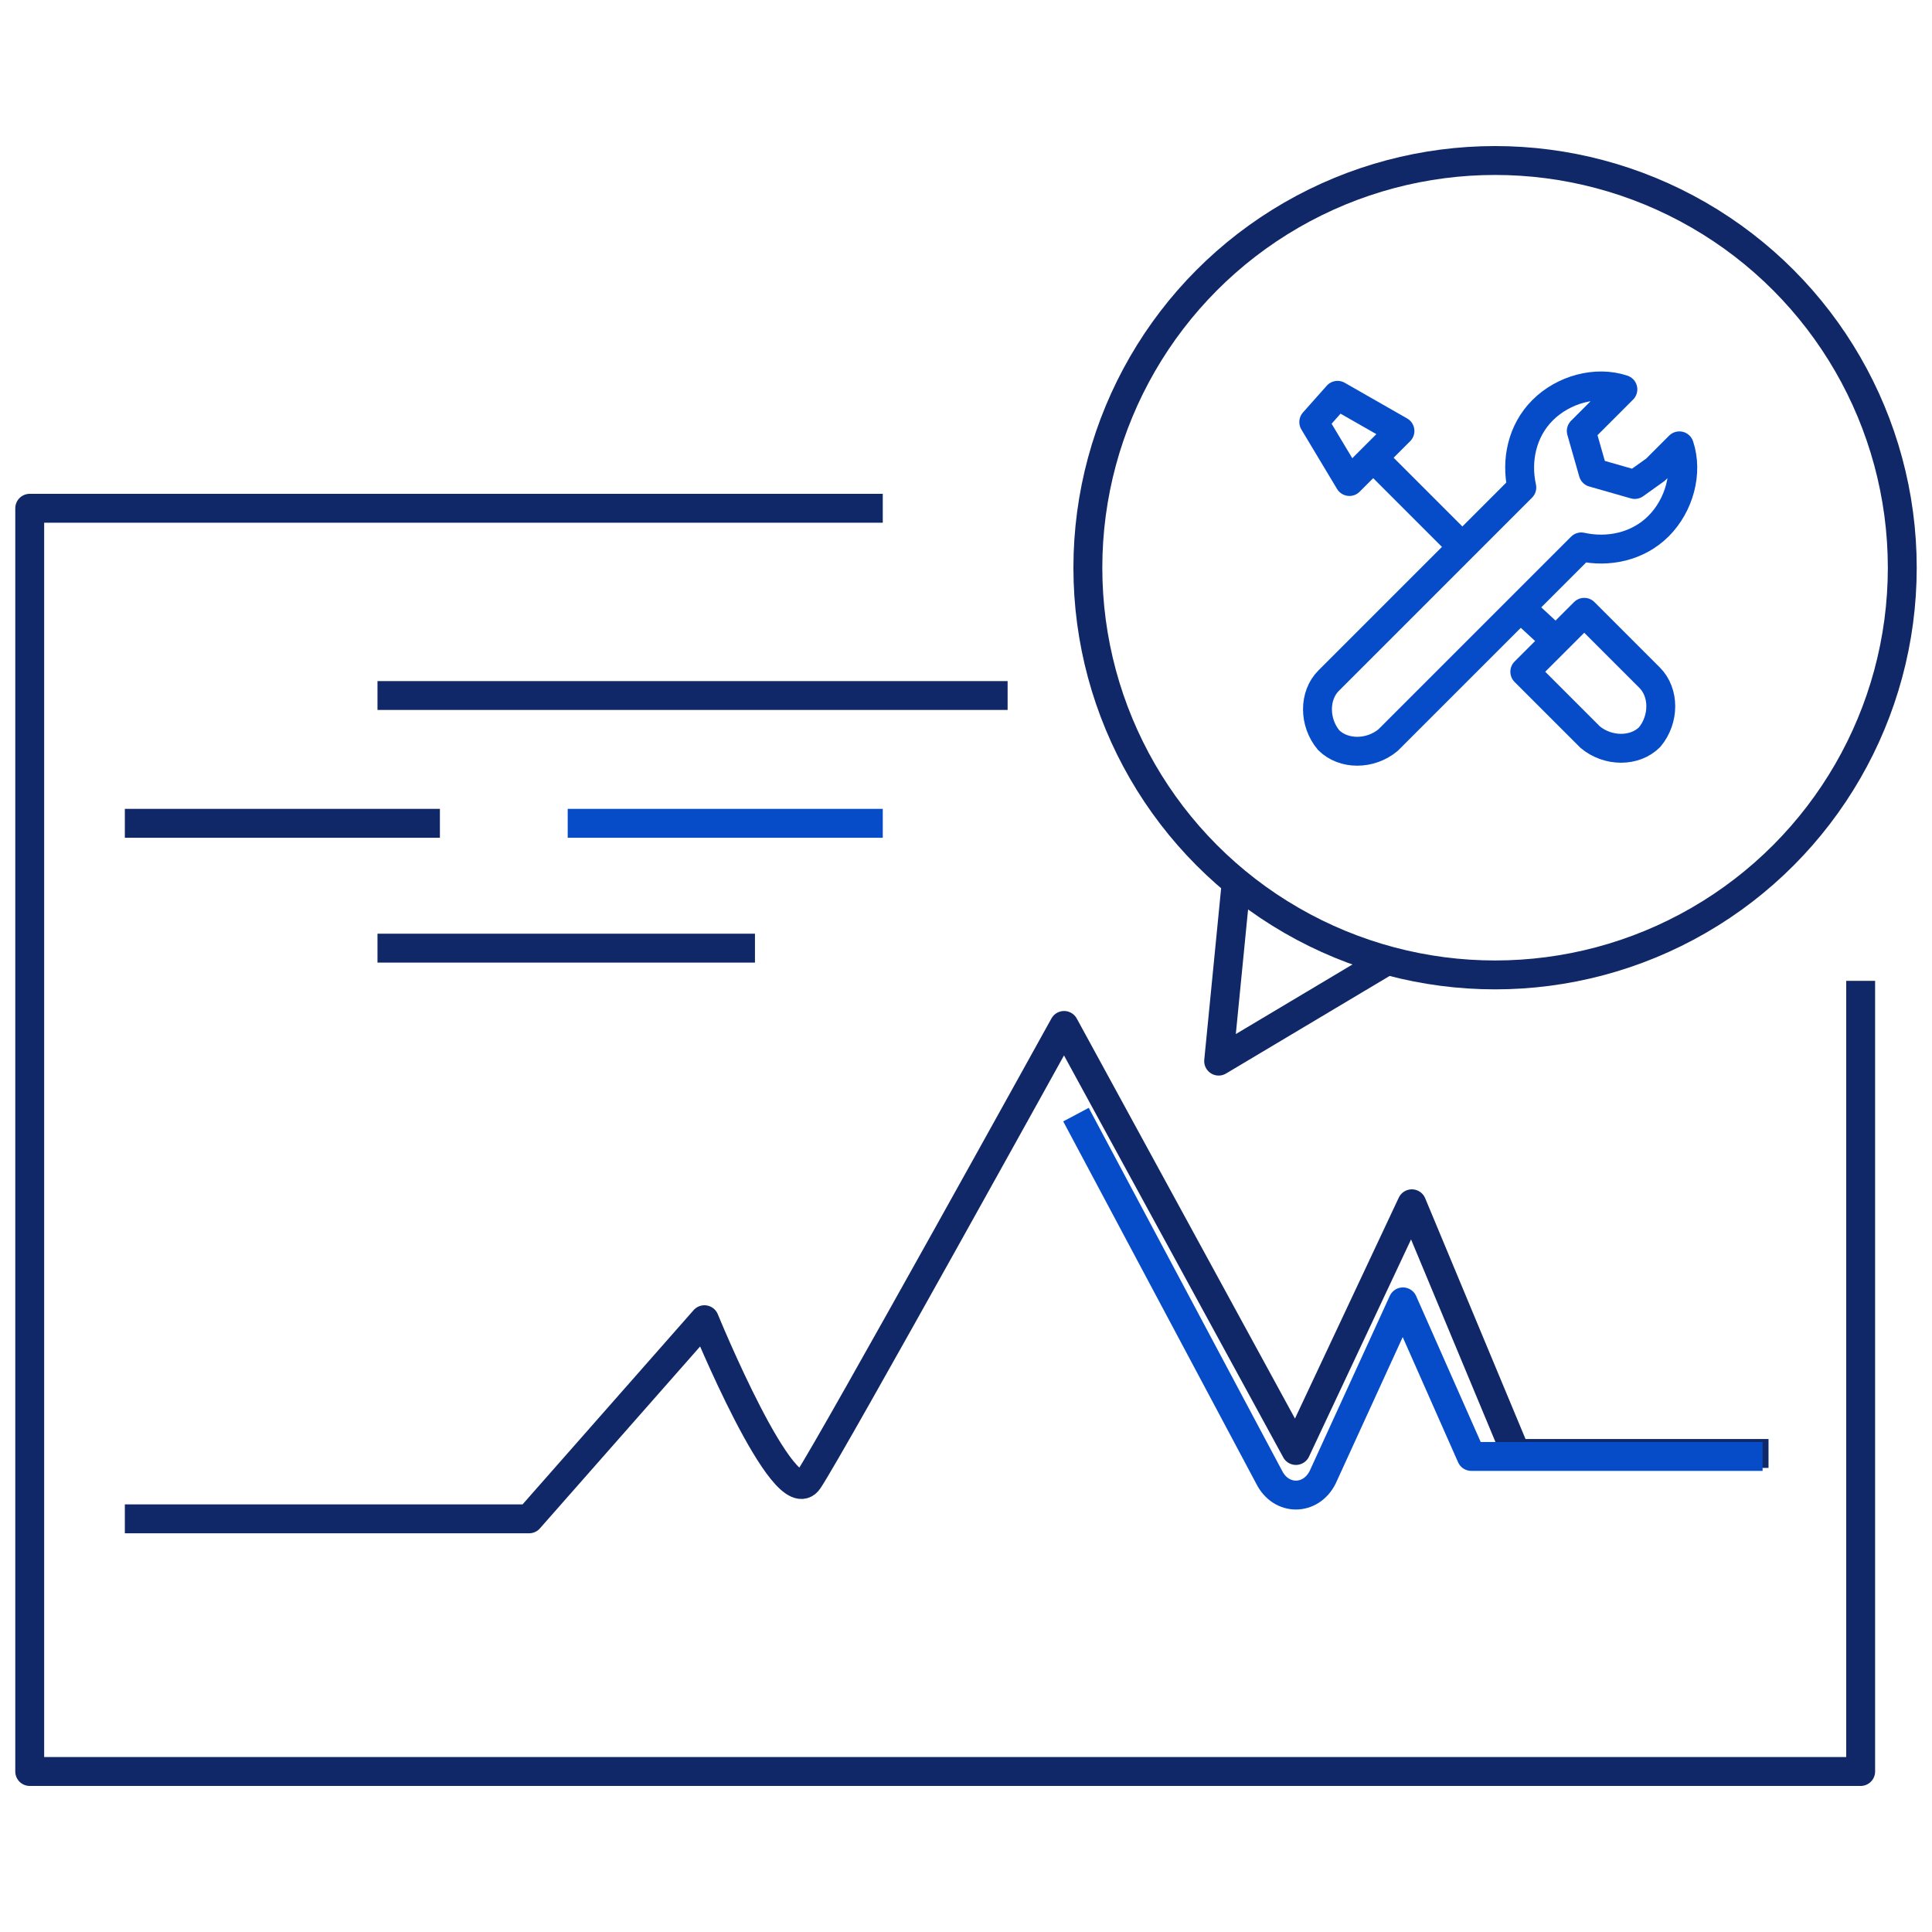
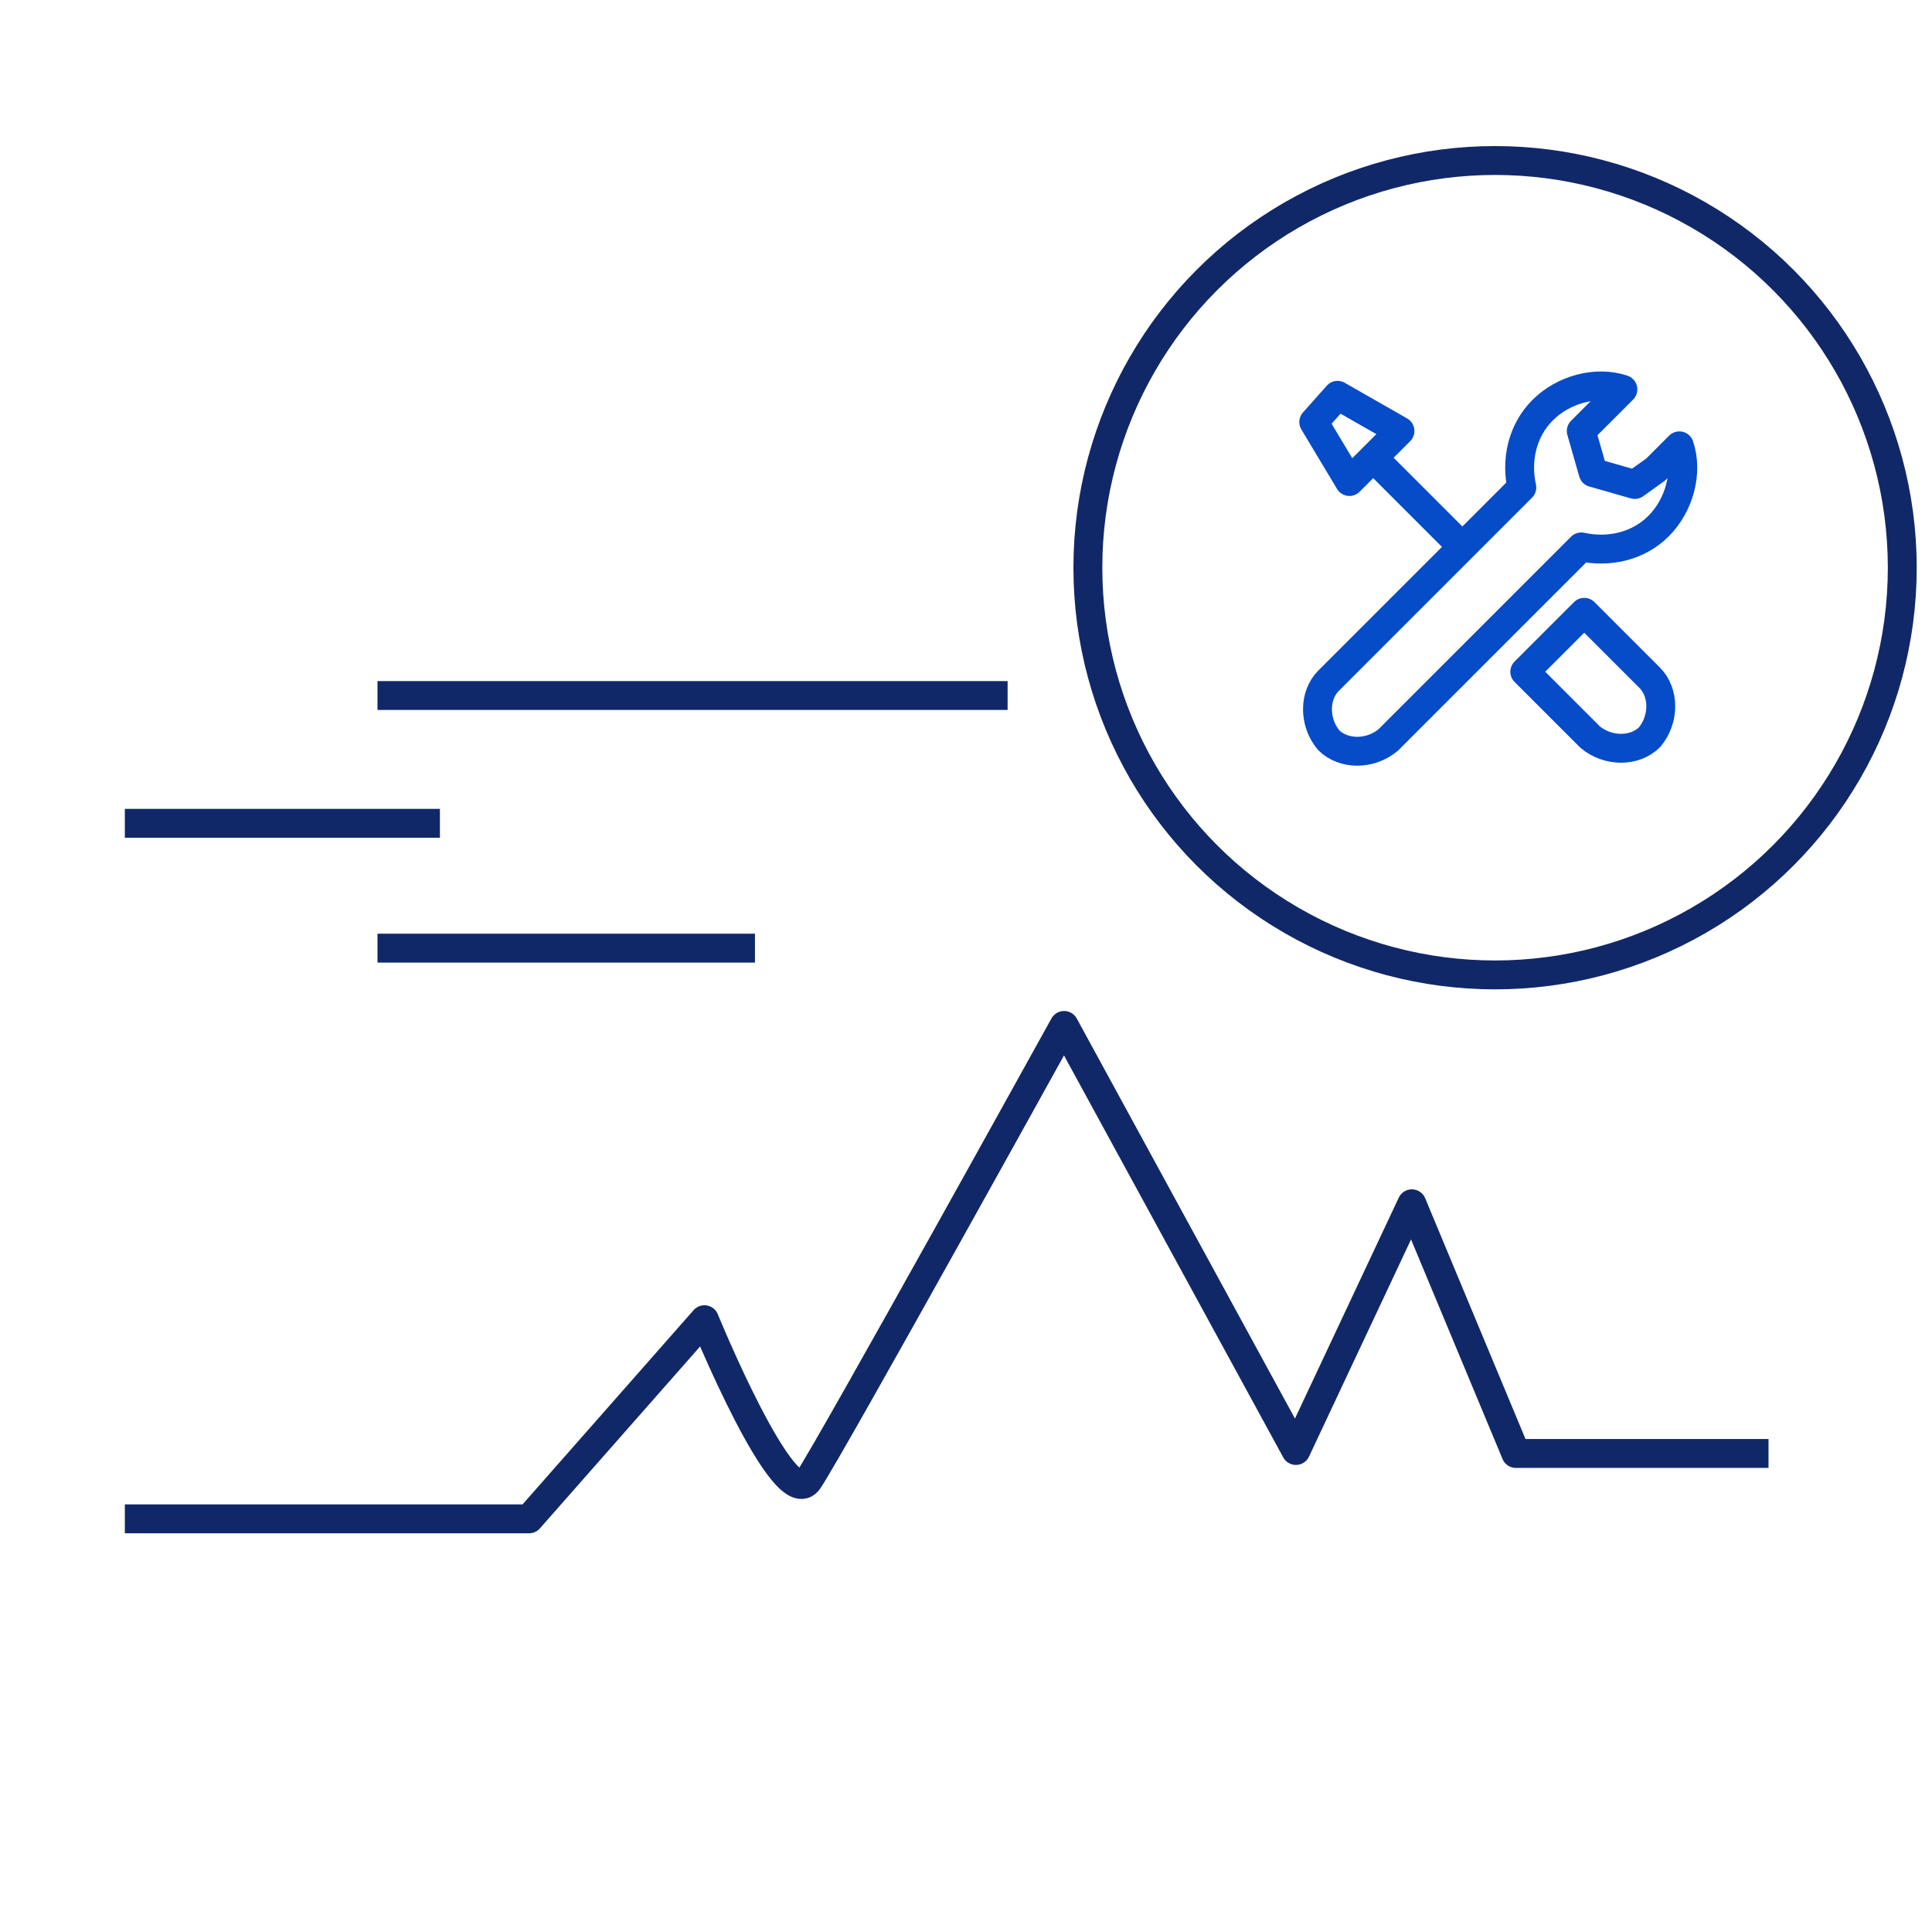
<svg xmlns="http://www.w3.org/2000/svg" version="1.1" id="Layer_1" x="0px" y="0px" viewBox="0 0 65 65" style="enable-background:new 0 0 65 65;" xml:space="preserve">
  <style type="text/css">
	.st0{fill:none;stroke:#112868;stroke-width:0.972;stroke-linejoin:round;stroke-miterlimit:10;}
	.st1{fill:none;stroke:#064CC8;stroke-width:0.972;stroke-linejoin:round;stroke-miterlimit:10;}
</style>
  <g>
-     <polyline class="st0" points="62.6,33 62.6,59.6 1,59.6 1,17.1 29.7,17.1  " />
    <path class="st0" d="M59.5,48.9h-8.5l-3.5-8.4l-3.9,8.3l-7.8-14.3c0,0-7.8,14.1-8.6,15.3c-0.8,1.2-3.5-5.4-3.5-5.4l-5.9,6.7H4.2" />
    <circle class="st0" cx="50.3" cy="19.1" r="13.7" />
    <g>
      <line class="st1" x1="46.4" y1="15.6" x2="49.1" y2="18.3" />
      <g>
        <g>
          <path class="st1" d="M54.6,13.1c-0.9-0.3-2,0-2.7,0.7c-0.7,0.7-0.9,1.7-0.7,2.6l-6.5,6.5c-0.5,0.5-0.5,1.4,0,2l0,0      c0.5,0.5,1.4,0.5,2,0l6.5-6.5c0.9,0.2,1.9,0,2.6-0.7c0.7-0.7,1-1.8,0.7-2.7l-0.8,0.8L55,16.3l-0.7-0.2l-0.7-0.2l-0.2-0.7      l-0.2-0.7l0.5-0.5L54.6,13.1L54.6,13.1z" />
          <path class="st1" d="M53.3,20.6l2.2,2.2c0.5,0.5,0.5,1.4,0,2l0,0c-0.5,0.5-1.4,0.5-2,0l-2.2-2.2L53.3,20.6L53.3,20.6z" />
-           <line class="st1" x1="51.1" y1="20.4" x2="52.4" y2="21.6" />
        </g>
        <polygon class="st1" points="44.2,14.2 45,13.3 47.1,14.5 45.4,16.2 44.2,14.2    " />
      </g>
    </g>
-     <polyline class="st0" points="41.6,29.6 41,35.7 46.7,32.3  " />
-     <path class="st1" d="M36.2,37.5l6.5,12.2c0.4,0.8,1.4,0.8,1.8,0l2.7-5.9l2.3,5.2h9.8" />
    <line class="st0" x1="12.7" y1="23.4" x2="33.9" y2="23.4" />
    <line class="st0" x1="4.2" y1="27.7" x2="14.8" y2="27.7" />
-     <line class="st1" x1="19.1" y1="27.7" x2="29.7" y2="27.7" />
    <line class="st0" x1="12.7" y1="31.9" x2="25.4" y2="31.9" />
  </g>
</svg>